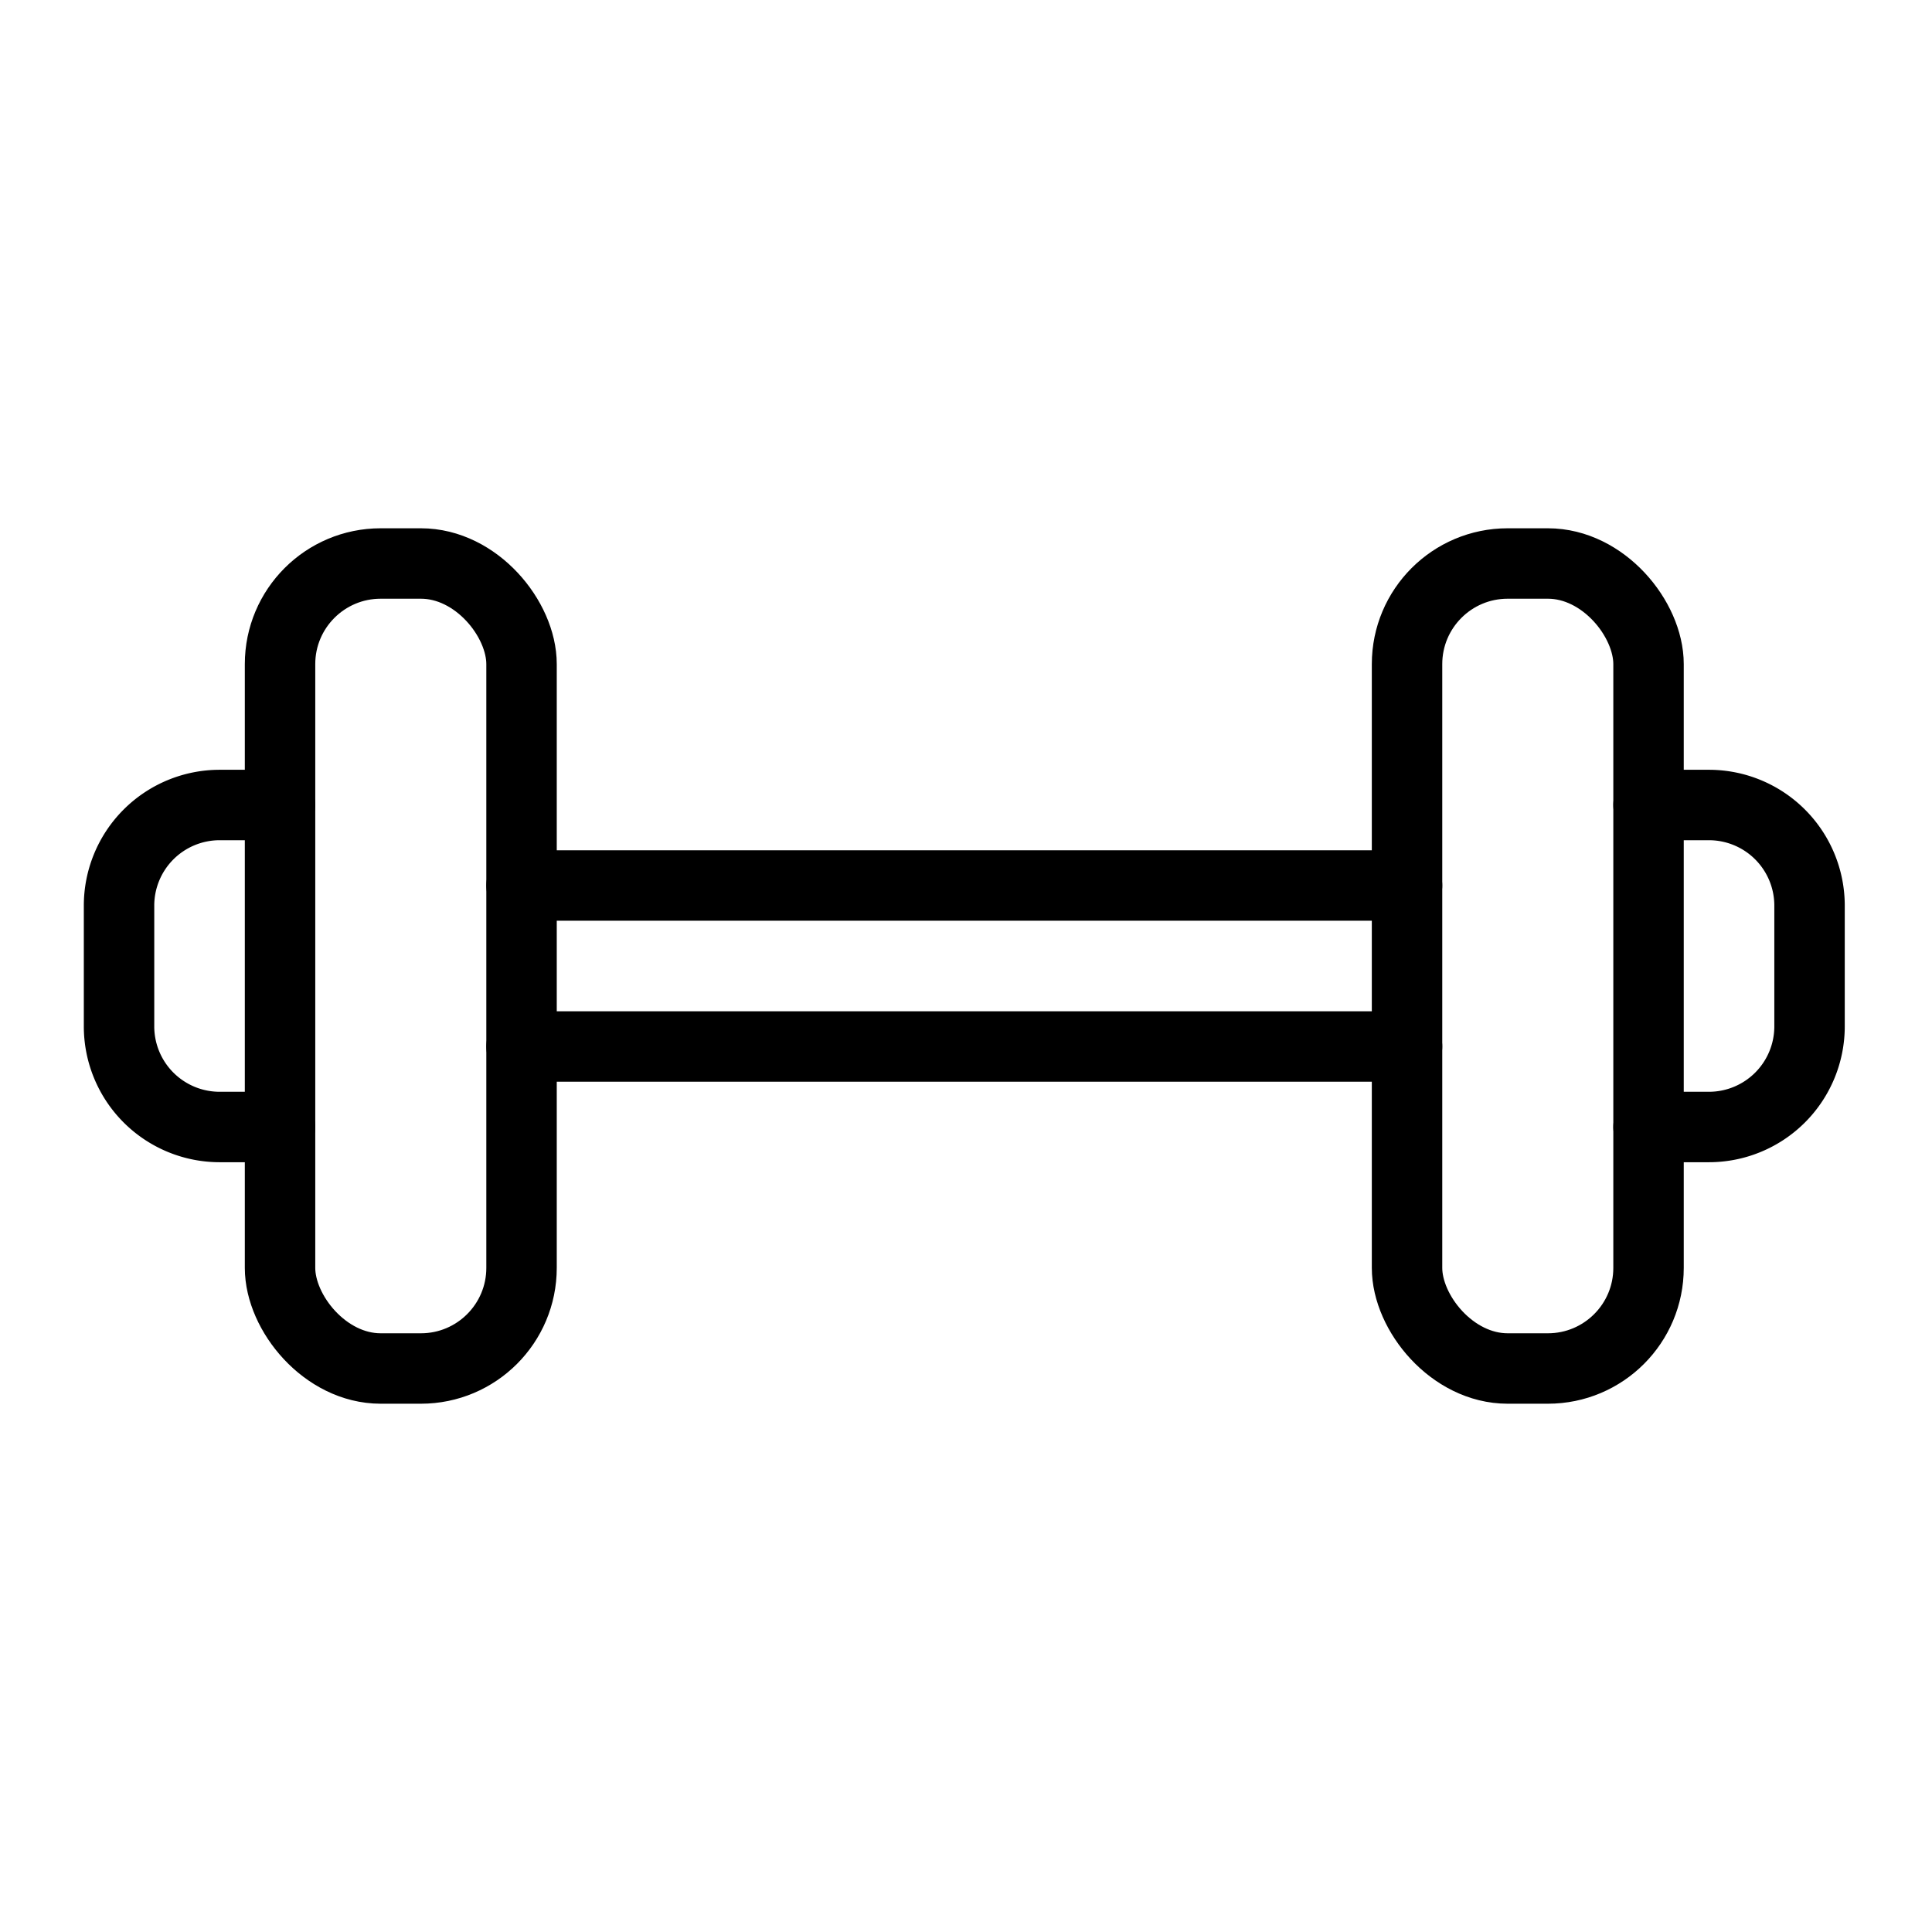
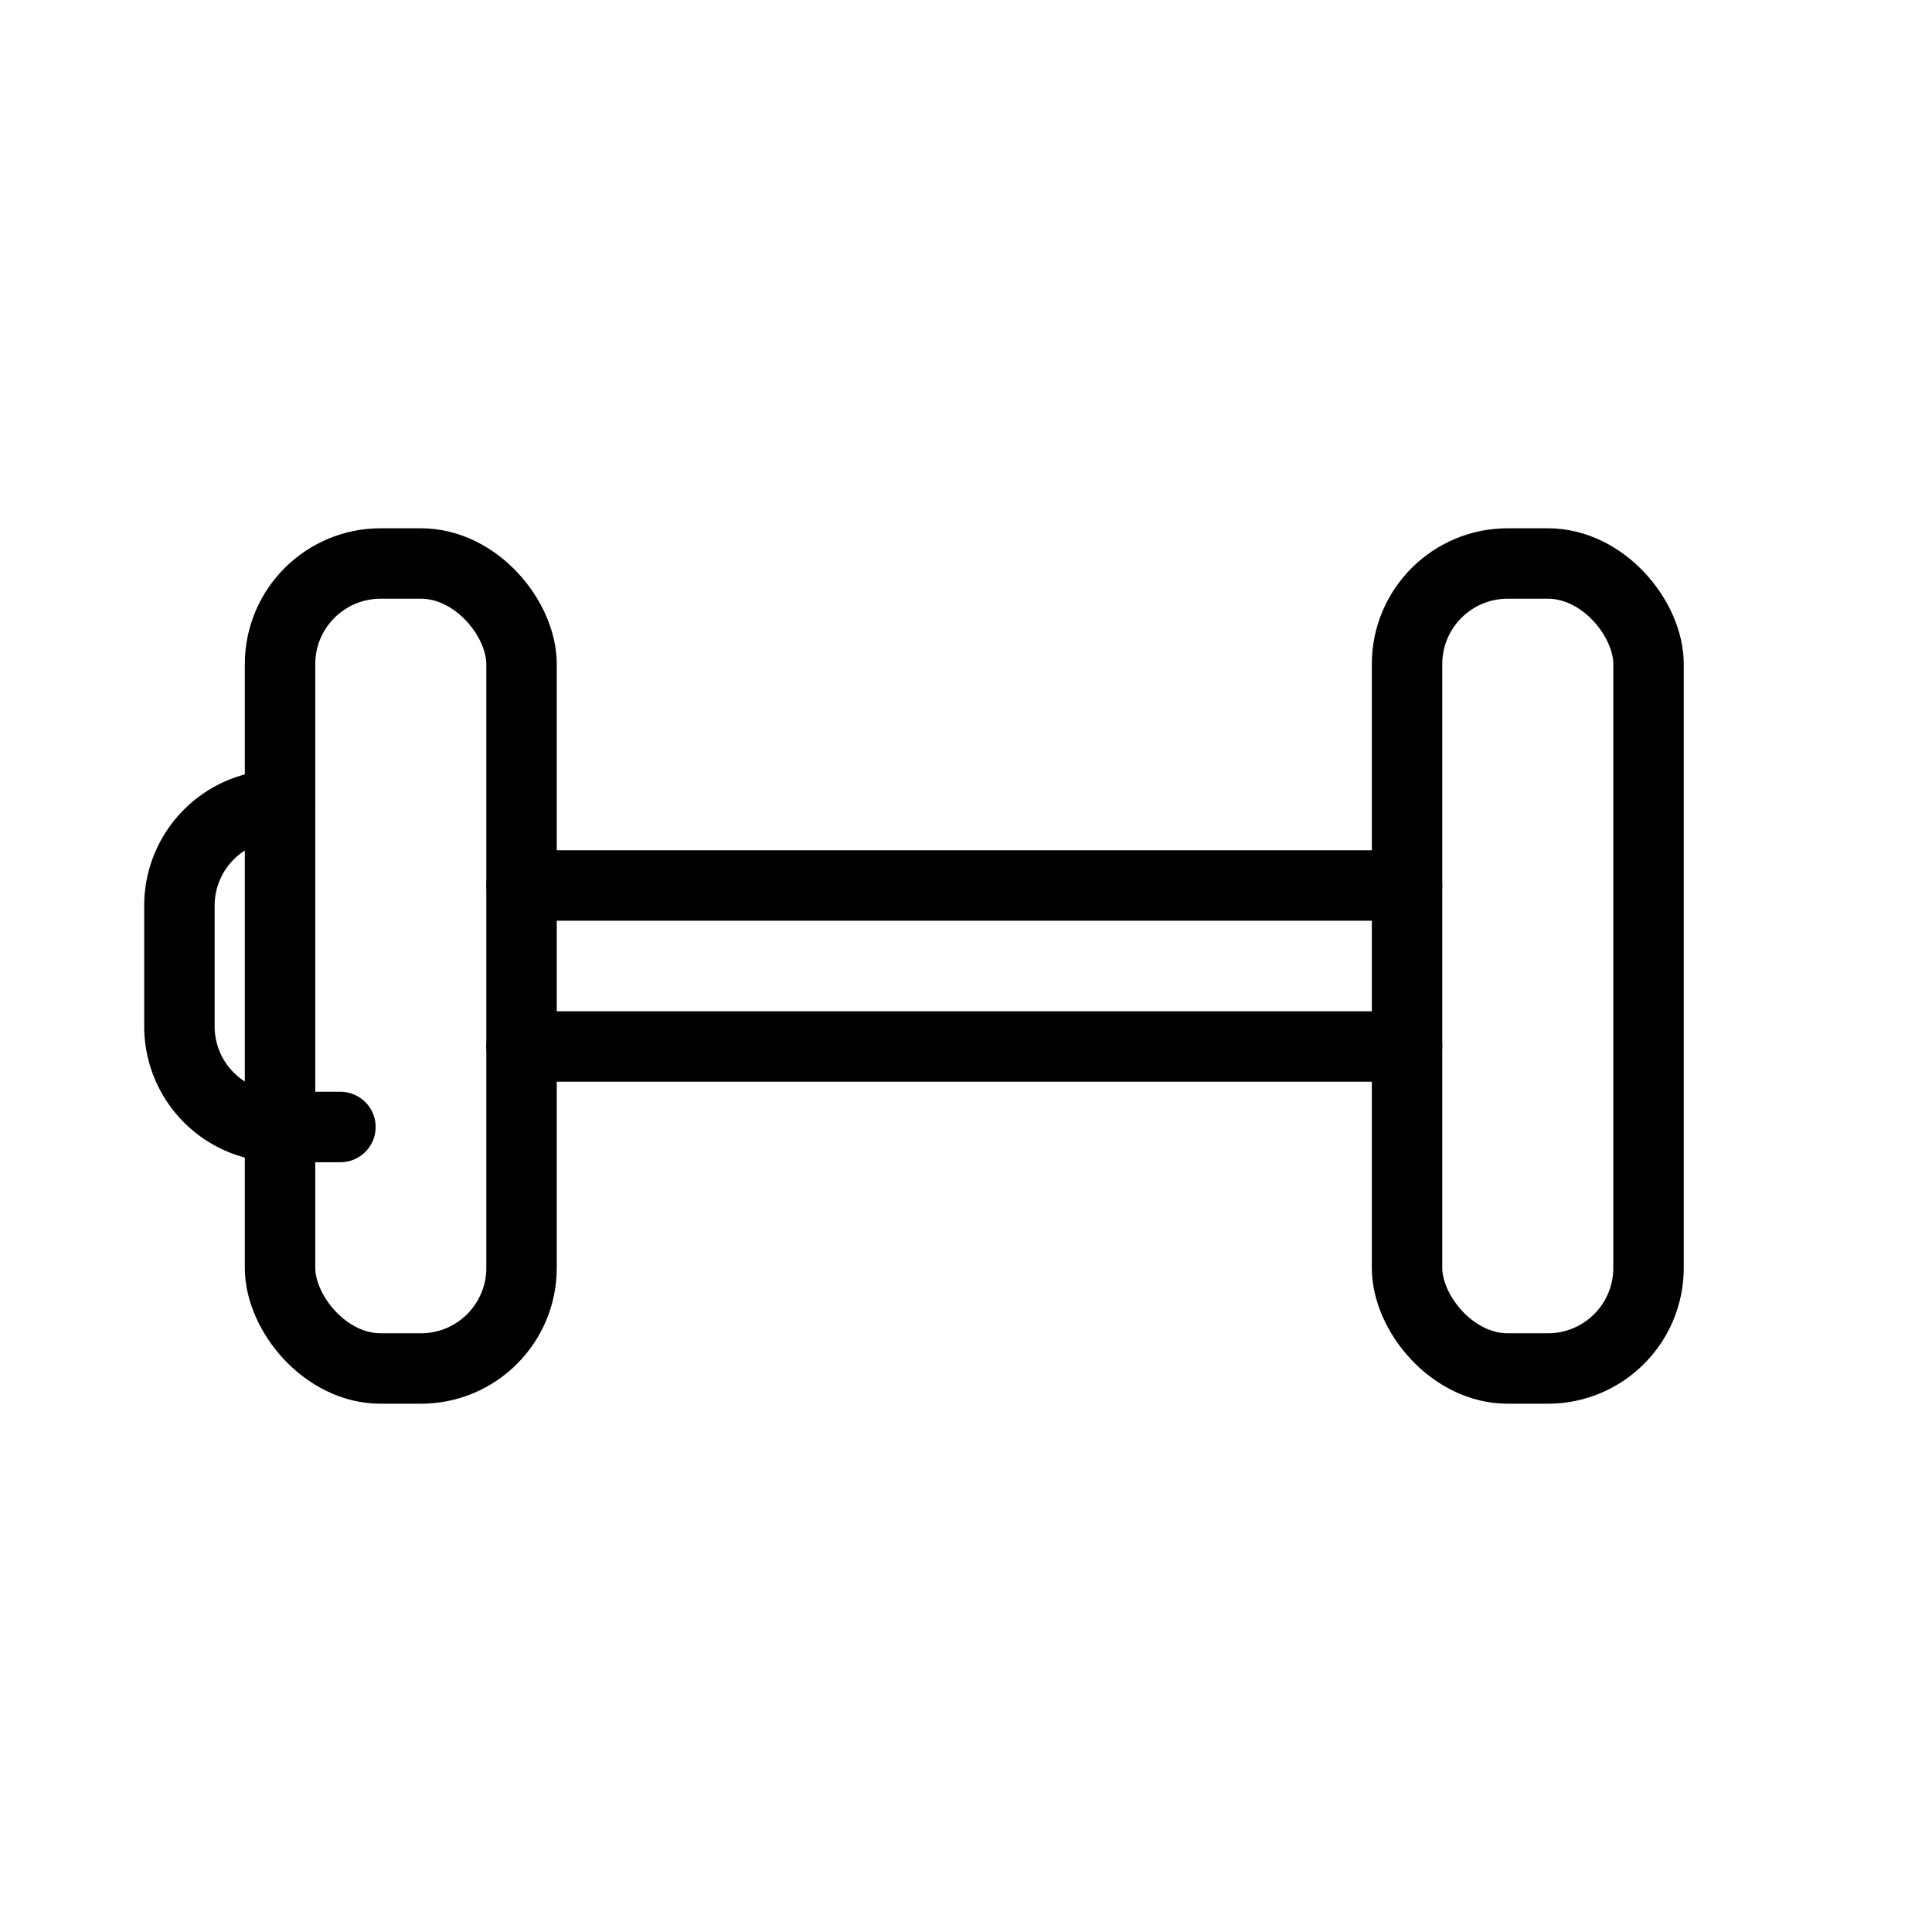
<svg xmlns="http://www.w3.org/2000/svg" fill="#000" viewBox="0 0 192 192" data-name="Layer 2" id="Layer_2">
  <line fill="#000" style="fill:none;stroke:#000;stroke-linecap:round;stroke-linejoin:round;stroke-width:7.00px" y2="88" x2="139.83" y1="88" x1="51.83" />
  <line fill="#000" style="fill:none;stroke:#000;stroke-linecap:round;stroke-linejoin:round;stroke-width:7.00px" y2="104" x2="51.83" y1="104" x1="139.83" />
-   <path fill="#000" style="fill:none;stroke:#000;stroke-linecap:round;stroke-linejoin:round;stroke-width:7.00px" d="M163.83,112h6a10,10,0,0,0,10-10V90a10,10,0,0,0-10-10h-6" />
-   <path fill="#000" style="fill:none;stroke:#000;stroke-linecap:round;stroke-linejoin:round;stroke-width:7.00px" d="M27.83,80h-6a10,10,0,0,0-10,10v12a10,10,0,0,0,10,10h6" />
+   <path fill="#000" style="fill:none;stroke:#000;stroke-linecap:round;stroke-linejoin:round;stroke-width:7.00px" d="M27.83,80a10,10,0,0,0-10,10v12a10,10,0,0,0,10,10h6" />
  <rect fill="#000" style="fill:none;stroke:#000;stroke-linecap:round;stroke-linejoin:round;stroke-width:7.00px" rx="10" height="80" width="24" y="56" x="139.83" />
  <rect fill="#000" style="fill:none;stroke:#000;stroke-linecap:round;stroke-linejoin:round;stroke-width:7.00px" rx="10" height="80" width="24" y="56" x="27.83" />
</svg>